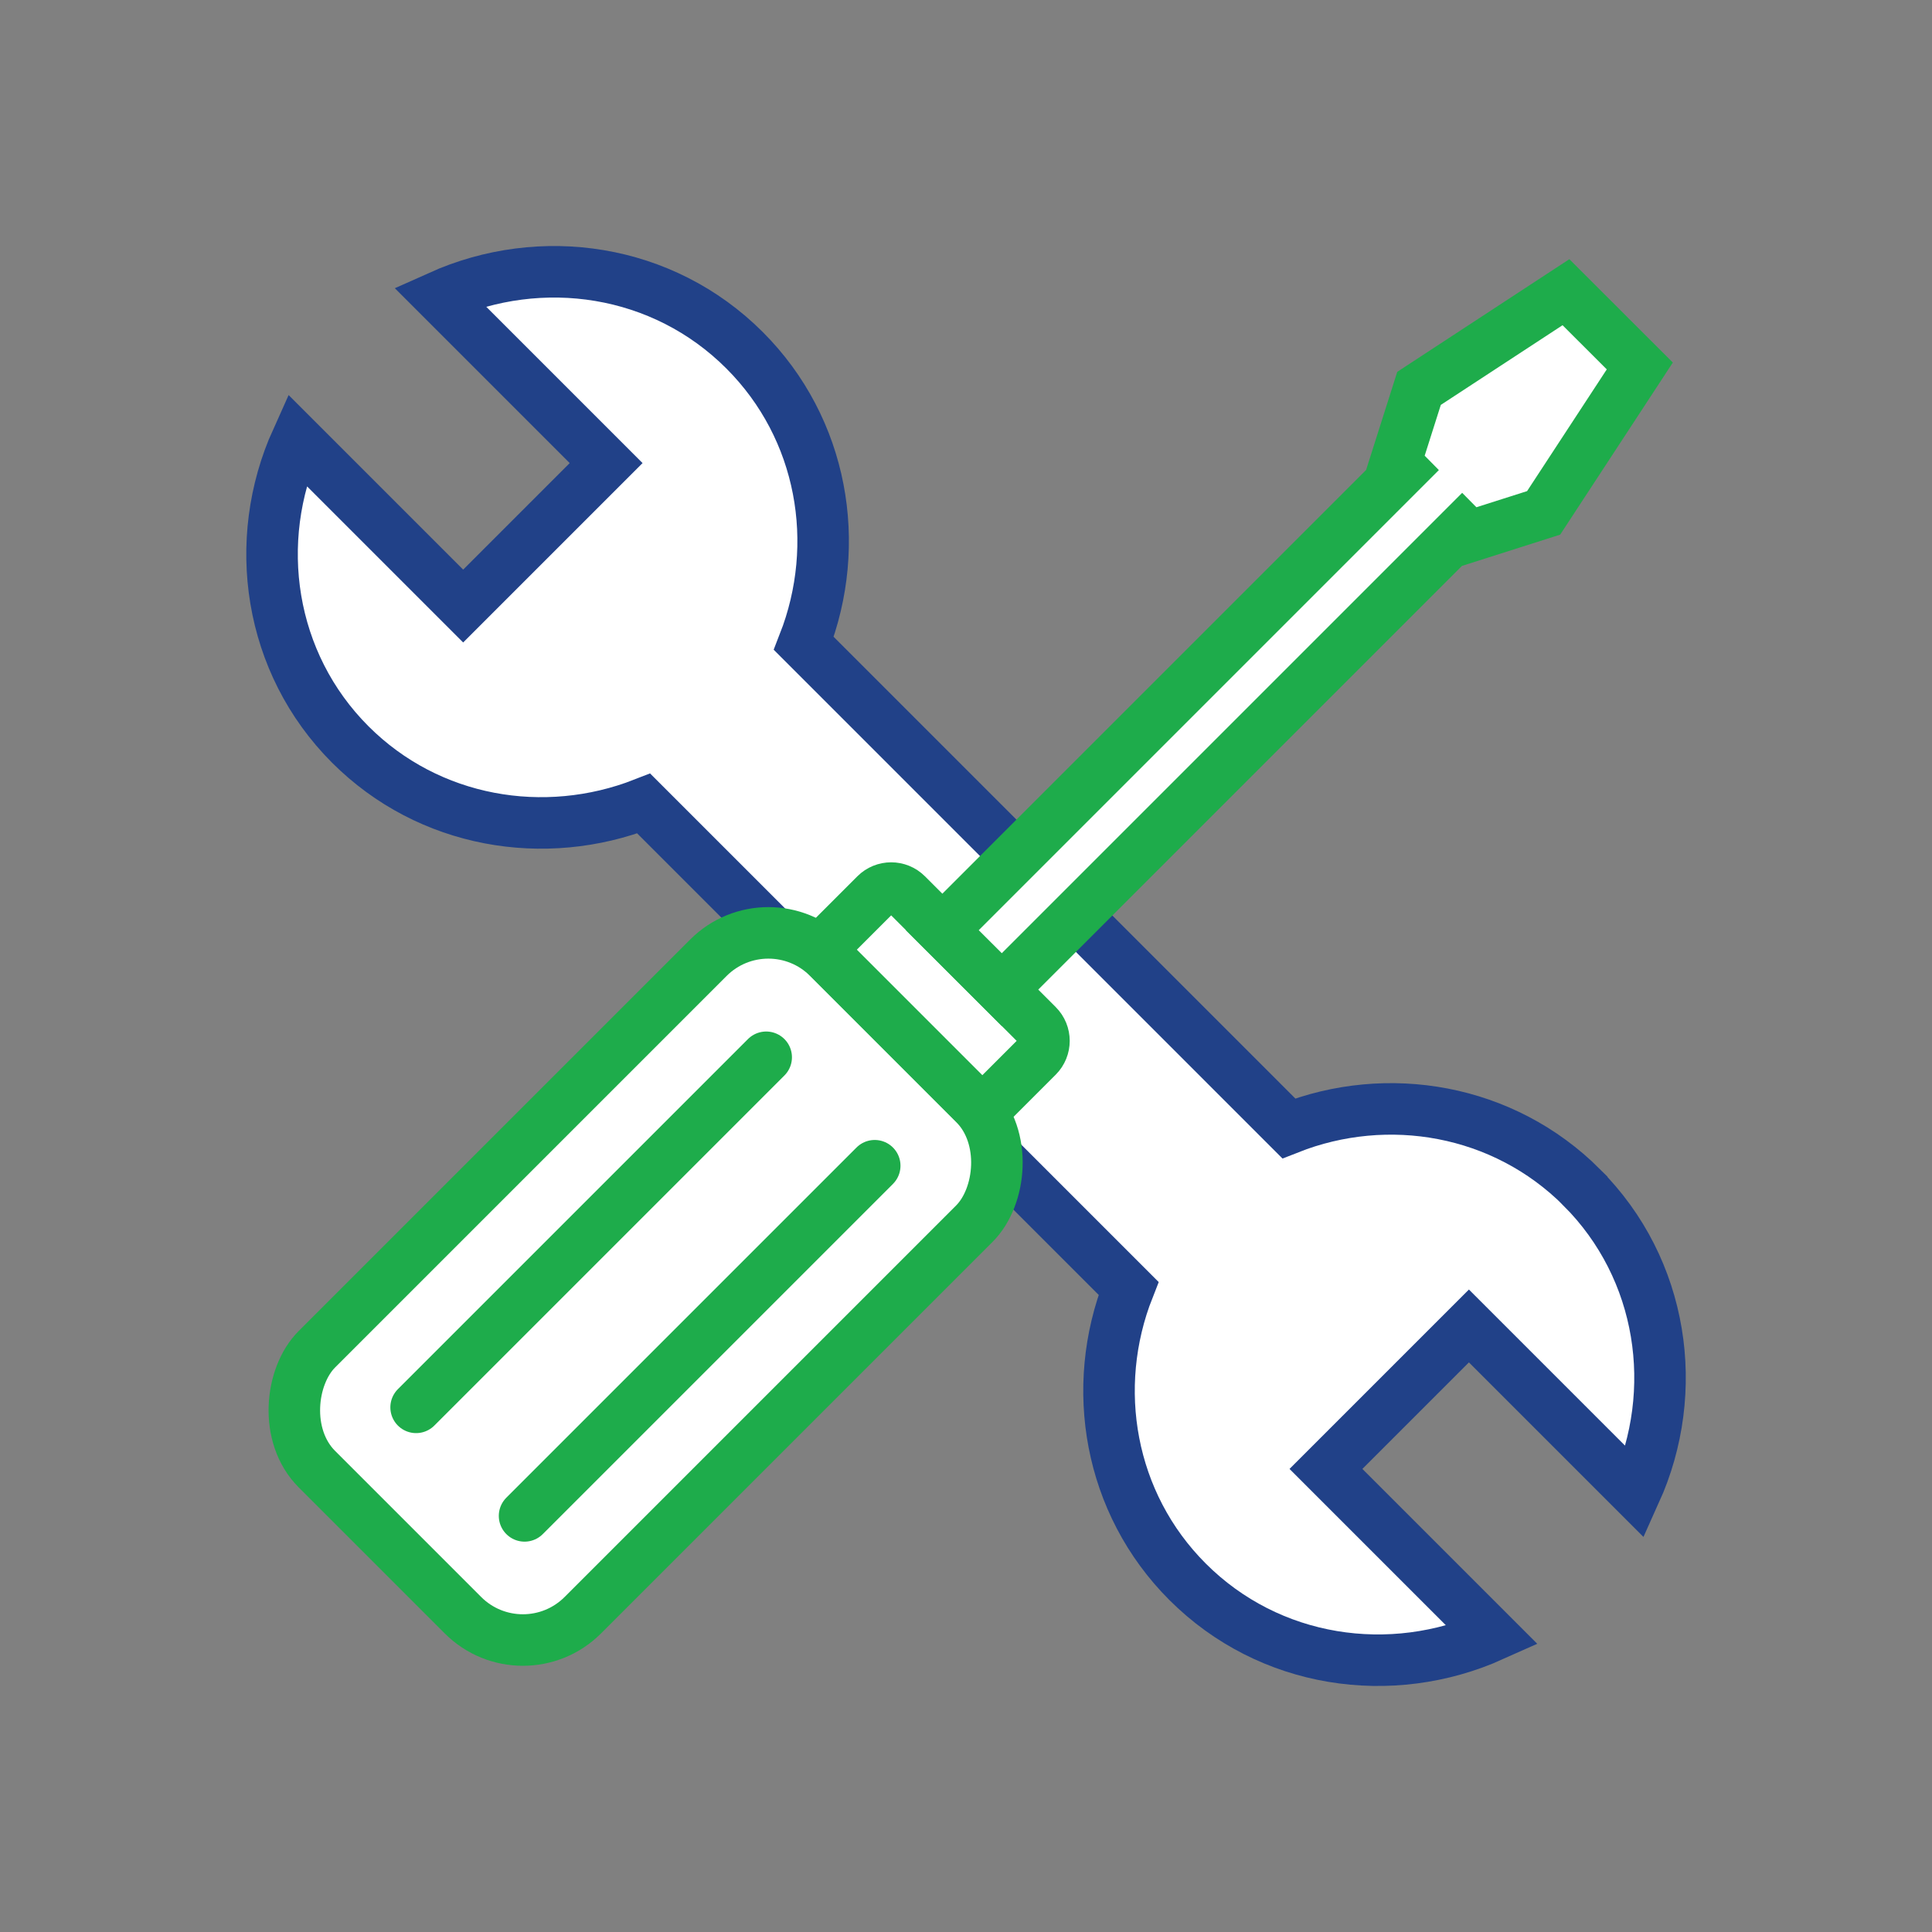
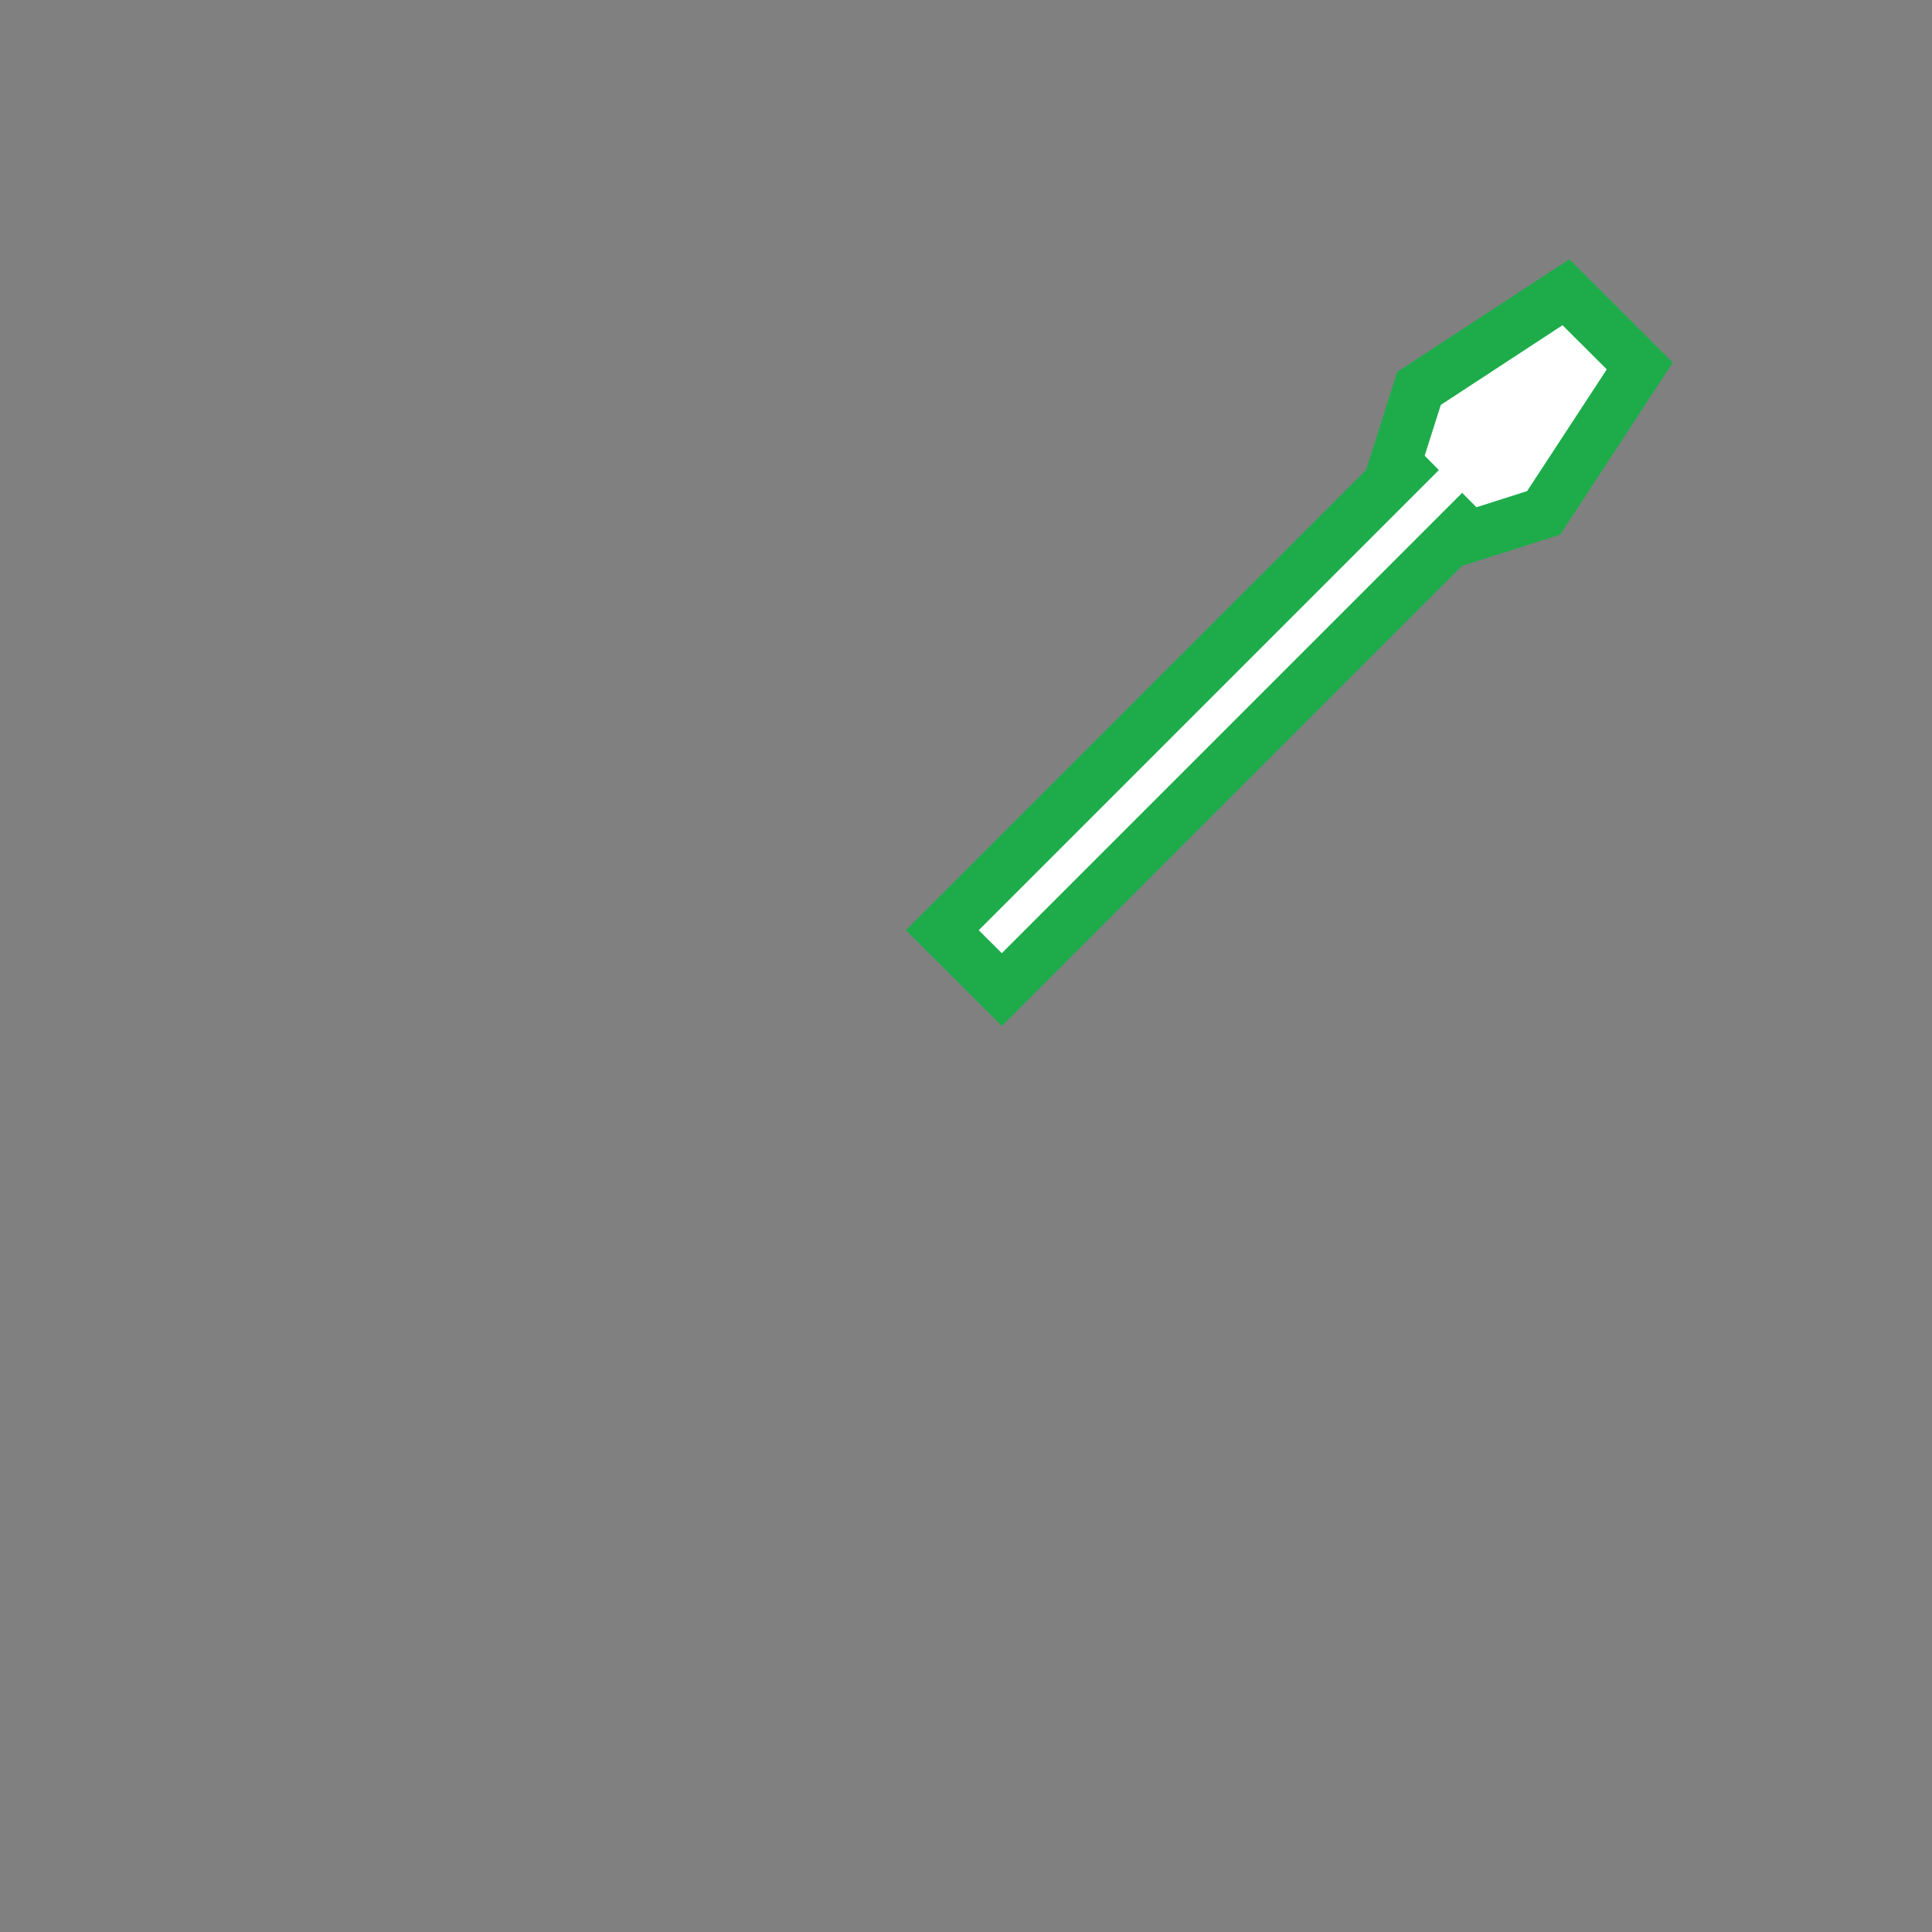
<svg xmlns="http://www.w3.org/2000/svg" id="Layer_2" viewBox="0 0 225 225">
  <rect x="0" y="0" width="225" height="225" fill="#808080" stroke="none" />
  <defs>
    <style>.cls-1{fill:none;stroke-width:0px;}.cls-2,.cls-3,.cls-4{fill:#fff;stroke-miterlimit:10;stroke-width:6px;}.cls-2,.cls-4{stroke:#1eac4b;}.cls-3{stroke:#214188;}.cls-4{stroke-linecap:round;}</style>
  </defs>
  <g id="Blank_Space_Toggle_">
    <rect class="cls-1" width="225" height="225" />
  </g>
  <g id="Multicolor">
-     <path class="cls-3" d="m184.21,138.29c9.5,9.5,11.57,23.71,6.24,35.51l-19.38-19.38-16.65,16.65,19.41,19.41c-11.83,5.31-26,3.26-35.53-6.27-9.15-9.15-11.42-22.64-6.87-34.17l-56.46-56.46c-11.55,4.52-25.02,2.27-34.17-6.87-9.5-9.5-11.57-23.7-6.24-35.51l19.38,19.38,16.65-16.65-19.41-19.41c11.83-5.31,26-3.26,35.53,6.27,9.15,9.15,11.42,22.59,6.9,34.14l56.48,56.48c11.52-4.55,24.99-2.25,34.12,6.87Z" />
-     <rect class="cls-2" x="53.3" y="107.7" width="43.8" height="84.23" rx="9.87" ry="9.87" transform="translate(127.95 -9.29) rotate(45)" />
-     <path class="cls-2" d="m98.33,110.08h21.53c1.42,0,2.57,1.15,2.57,2.57v9.08h-26.67v-9.08c0-1.42,1.15-2.57,2.57-2.57Z" transform="translate(113.91 -43.19) rotate(45)" />
    <polygon class="cls-2" points="179.77 59.73 171.1 62.49 170.27 61.65 116.67 115.25 109.74 108.33 163.34 54.73 162.51 53.89 165.26 45.23 182.37 34.03 190.97 42.62 179.77 59.73" />
-     <line class="cls-4" x1="101.87" y1="135.76" x2="61.09" y2="176.54" />
-     <line class="cls-4" x1="89.23" y1="123.13" x2="48.46" y2="163.9" />
  </g>
</svg>